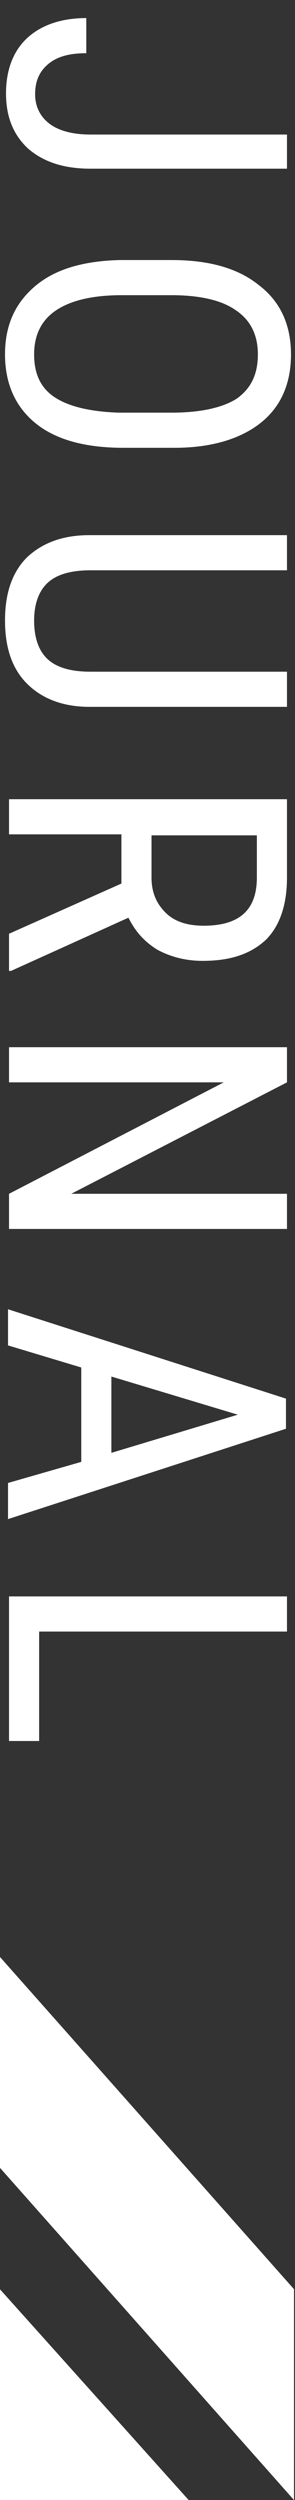
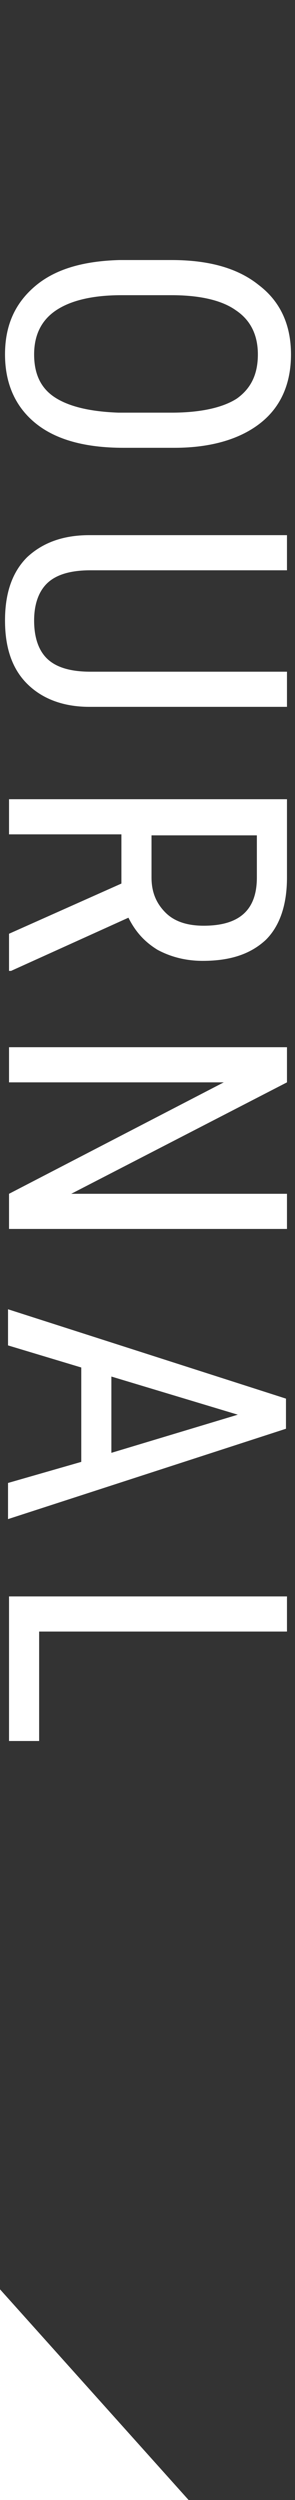
<svg xmlns="http://www.w3.org/2000/svg" version="1.1" id="Layer_1" x="0px" y="0px" viewBox="0 0 29.4 249" style="enable-background:new 0 0 29.4 249;" xml:space="preserve">
  <rect x="0" y="0" width="29.4" height="249" fill="#333333" stroke="none" />
  <style type="text/css">
	.st0{fill:#FFFFFF;}
</style>
  <g>
-     <path class="st0" d="M28.6,13.3v3.5H9c-2.7,0-4.7-0.7-6.2-2c-1.5-1.4-2.2-3.2-2.2-5.5c0-2.3,0.7-4.2,2.1-5.5s3.4-2,5.9-2v3.5   c-1.6,0-2.8,0.3-3.7,1C3.9,7.1,3.5,8.1,3.5,9.4c0,1.2,0.5,2.2,1.4,2.9s2.3,1.1,4.1,1.1H28.6z" />
    <path class="st0" d="M12.3,44.6c-3.8,0-6.7-0.8-8.7-2.4s-3.1-3.9-3.1-6.9c0-2.9,1-5.1,3-6.8c2-1.7,4.8-2.5,8.4-2.6h5.2   c3.7,0,6.6,0.8,8.7,2.5c2.1,1.6,3.2,3.9,3.2,6.9c0,2.9-1,5.2-3,6.8c-2,1.6-4.9,2.5-8.6,2.5H12.3z M17.1,41.1c2.9,0,5.1-0.5,6.5-1.4   c1.4-1,2.1-2.4,2.1-4.4c0-1.9-0.7-3.4-2.2-4.4c-1.4-1-3.6-1.5-6.4-1.5h-5c-2.8,0-5,0.5-6.5,1.5c-1.5,1-2.2,2.5-2.2,4.4   c0,2,0.7,3.4,2.1,4.3c1.4,0.9,3.5,1.4,6.3,1.5H17.1z" />
    <path class="st0" d="M28.6,70.4H8.9c-2.6,0-4.7-0.8-6.2-2.3c-1.5-1.5-2.2-3.6-2.2-6.3c0-2.7,0.7-4.8,2.2-6.3   c1.5-1.4,3.5-2.2,6.2-2.2h19.7v3.5H9c-1.9,0-3.3,0.4-4.2,1.2c-0.9,0.8-1.4,2.1-1.4,3.8c0,1.8,0.5,3.1,1.4,3.9   c0.9,0.8,2.3,1.2,4.2,1.2h19.6V70.4z" />
    <path class="st0" d="M12.1,88v-4.9H0.9v-3.5h27.7v7.8c0,2.7-0.7,4.8-2.1,6.2C25,95,23,95.7,20.2,95.7c-1.7,0-3.2-0.4-4.5-1.1   c-1.3-0.8-2.2-1.8-2.9-3.2L1.1,96.7H0.9V93L12.1,88z M15.1,83.2v4.2c0,1.5,0.5,2.6,1.4,3.5c0.9,0.9,2.2,1.3,3.8,1.3   c3.6,0,5.3-1.6,5.3-4.8v-4.2H15.1z" />
    <path class="st0" d="M0.9,122.4v-3.5l21.4-11.1H0.9v-3.5h27.7v3.5L7.1,118.9h21.5v3.5H0.9z" />
    <path class="st0" d="M8.1,145.6v-9.4l-7.3-2.2v-3.6l27.7,8.9v3l-27.7,9v-3.6L8.1,145.6z M11.1,137.1v7.6l12.6-3.8L11.1,137.1z" />
    <path class="st0" d="M3.9,162.5v10.9h-3V159h27.7v3.5H3.9z" />
  </g>
  <g>
    <polygon class="st0" points="-0.1,227.9 18.8,249 -0.1,249  " />
-     <polygon class="st0" points="29.3,249 29.3,249 -0.1,215.8 -0.1,194.8 29.3,228  " />
  </g>
</svg>